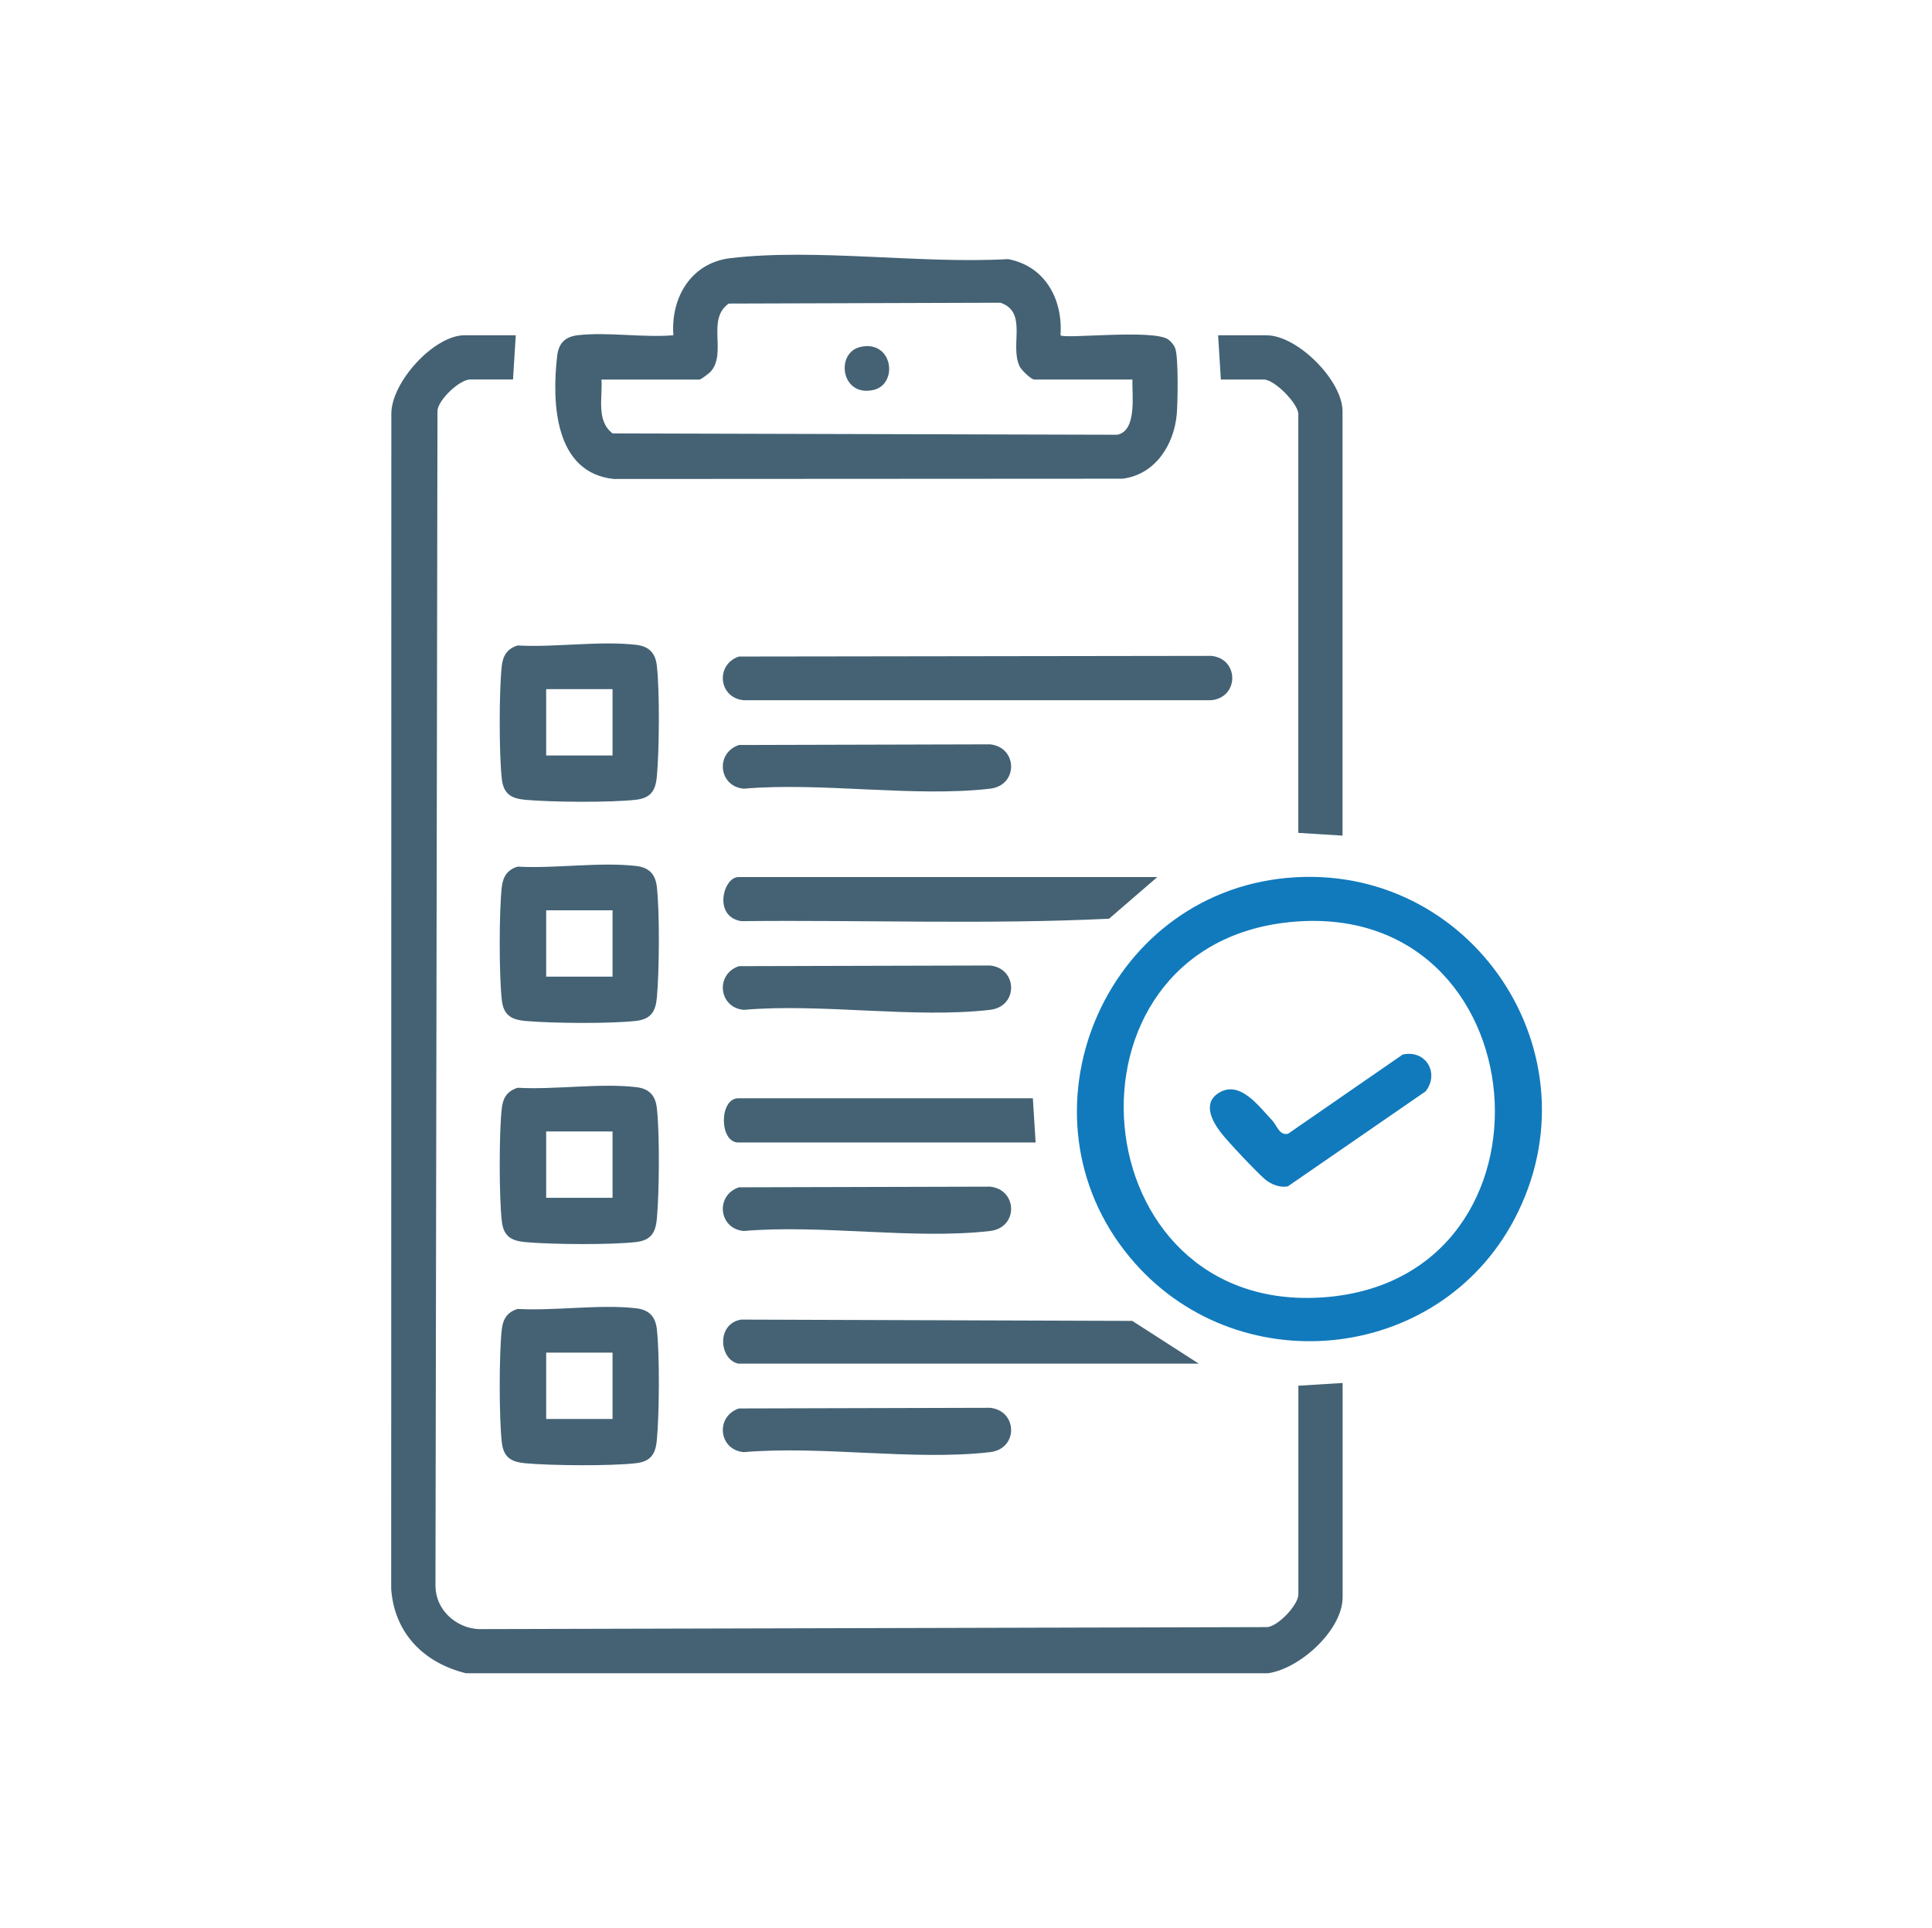
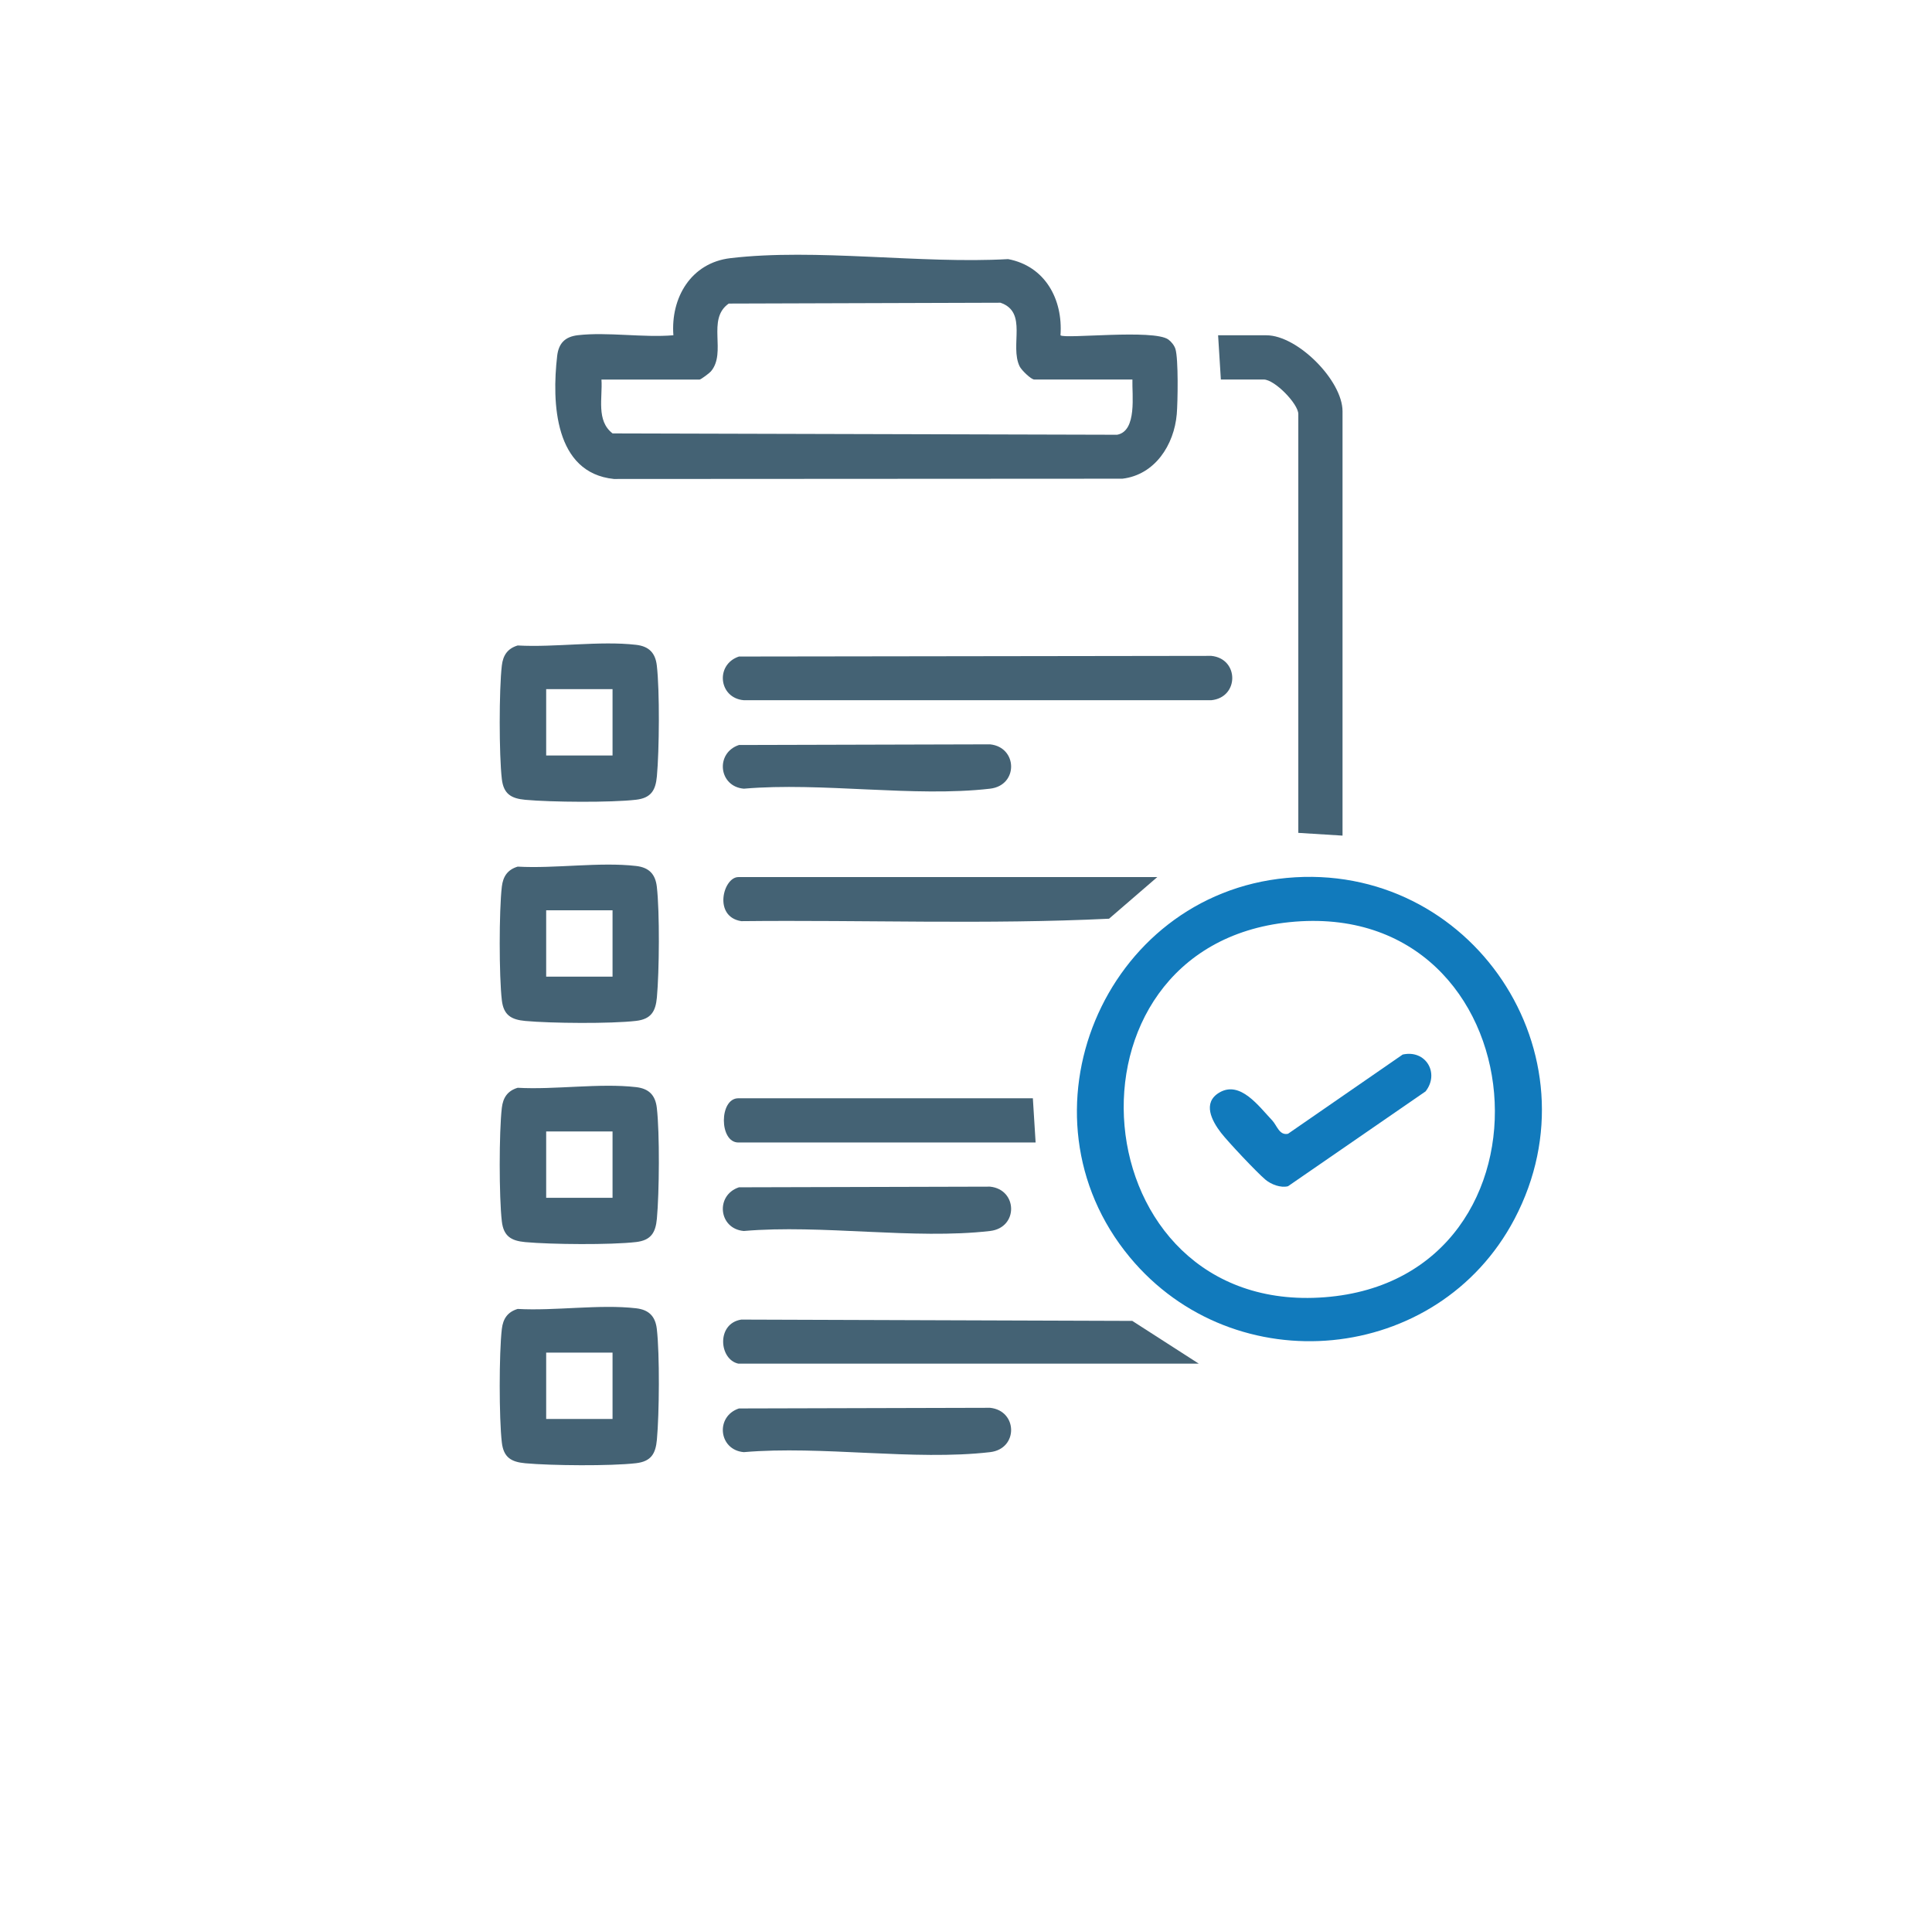
<svg xmlns="http://www.w3.org/2000/svg" width="501" height="500" viewBox="0 0 501 500" fill="none">
  <g clip-path="url(#clip0_34_403)">
-     <path d="M120.834 433.935C109.911 431.239 102.302 423.597 101.441 412.097L101.481 107.387C101.4 99.168 112.518 86.945 120.477 86.945H133.747L133.032 98.413H121.914C119.275 98.413 113.793 103.48 113.444 106.428L112.924 411.375C113.014 417.449 118.146 422.151 124.042 422.484L328.666 421.965C331.614 421.616 336.69 416.134 336.69 413.494V359.366L348.165 358.651V414.209C348.165 422.769 337.015 432.815 328.804 433.927H120.834V433.935Z" fill="#446274" />
    <path d="M275.009 86.954C276.008 87.969 299.137 85.297 302.962 88.042C303.734 88.595 304.53 89.594 304.806 90.495C305.602 93.029 305.423 104.253 305.155 107.404C304.465 115.395 299.494 123.135 291.064 124.142L159.207 124.215C143.769 122.647 143.078 104.415 144.483 92.306C144.865 88.984 146.562 87.311 149.86 86.93C157.526 86.045 166.776 87.612 174.621 86.946C173.882 77.233 179.178 68.162 189.394 66.951C211.525 64.328 238.78 68.486 261.422 67.195C271.037 69.022 275.675 77.663 275.001 86.954H275.009ZM293.655 98.421H268.195C267.391 98.421 264.898 96.009 264.419 95.035C261.763 89.634 266.628 80.977 259.44 78.508L188.972 78.727C183.141 82.804 188.533 91.405 184.343 96.326C183.953 96.781 181.736 98.43 181.427 98.43H155.967C156.3 103.116 154.538 109.077 158.85 112.398L289.692 112.747C294.93 111.773 293.517 102.303 293.655 98.43V98.421Z" fill="#446274" />
    <path d="M333.669 227.679C381.495 223.229 415.182 273.459 392.735 316.128C372.878 353.868 320.139 358.838 292.957 326.02C262.356 289.076 286.127 232.105 333.669 227.679ZM334.384 239.147C271.785 245.53 279.89 341.296 343.487 336.423C407.524 331.526 399.695 232.487 334.384 239.147Z" fill="#117ABC" />
    <path d="M348.149 216.707L336.674 215.992V107.378C336.674 104.731 330.534 98.42 327.708 98.42H316.59L315.875 86.953H328.423C336.438 86.953 348.141 98.648 348.141 106.672V216.715L348.149 216.707Z" fill="#446274" />
    <path d="M191.619 170.261L314.105 170.091C321.357 170.805 321.365 180.868 314.105 181.591H192.886C186.341 181.038 185.431 172.324 191.619 170.261Z" fill="#446274" />
    <path d="M191.465 353.641C186.446 352.569 185.723 343.229 192.229 342.214L293.623 342.555L310.864 353.641H191.465Z" fill="#446274" />
    <path d="M134.251 167.395C143.907 167.939 155.528 166.136 164.949 167.225C168.271 167.606 169.944 169.304 170.325 172.601C171.089 179.203 170.959 194.577 170.342 201.326C170.009 204.94 168.839 206.946 164.941 207.401C158.355 208.164 142.949 208.034 136.208 207.417C132.586 207.084 130.58 205.914 130.133 202.024C129.402 195.763 129.402 178.862 130.133 172.601C130.442 169.945 131.619 168.183 134.243 167.395H134.251ZM158.842 178.716H141.633V195.925H158.842V178.716Z" fill="#446274" />
    <path d="M134.251 224.748C143.907 225.292 155.528 223.489 164.949 224.577C168.271 224.959 169.944 226.656 170.325 229.953C171.089 236.556 170.959 251.93 170.342 258.678C170.009 262.292 168.839 264.298 164.941 264.753C158.355 265.516 142.949 265.387 136.208 264.769C132.586 264.436 130.58 263.267 130.133 259.377C129.402 253.115 129.402 236.215 130.133 229.953C130.442 227.298 131.619 225.535 134.243 224.748H134.251ZM158.842 236.069H141.633V253.278H158.842V236.069Z" fill="#446274" />
    <path d="M134.251 282.1C143.907 282.644 155.528 280.841 164.949 281.93C168.271 282.311 169.944 284.009 170.325 287.306C171.089 293.909 170.959 309.282 170.342 316.031C170.009 319.645 168.839 321.651 164.941 322.106C158.355 322.869 142.949 322.739 136.208 322.122C132.586 321.789 130.58 320.619 130.133 316.729C129.402 310.468 129.402 293.567 130.133 287.306C130.442 284.65 131.619 282.888 134.243 282.1H134.251ZM158.842 293.421H141.633V310.63H158.842V293.421Z" fill="#446274" />
    <path d="M134.251 339.453C143.907 339.997 155.528 338.194 164.949 339.282C168.271 339.664 169.944 341.361 170.325 344.658C171.089 351.261 170.959 366.635 170.342 373.383C170.009 376.997 168.839 379.003 164.941 379.458C158.355 380.222 142.949 380.092 136.208 379.474C132.586 379.141 130.58 377.972 130.133 374.082C129.402 367.82 129.402 350.92 130.133 344.658C130.442 342.003 131.619 340.24 134.243 339.453H134.251ZM158.842 350.774H141.633V367.983H158.842V350.774Z" fill="#446274" />
    <path d="M300.103 227.46L287.597 238.253C256.013 239.796 223.975 238.546 192.228 238.887C184.854 237.733 187.542 227.46 191.465 227.46H300.103Z" fill="#446274" />
    <path d="M267.838 284.821L268.552 296.289H191.465C186.462 296.289 186.462 284.821 191.465 284.821H267.838Z" fill="#446274" />
    <path d="M191.619 193.205L256.736 193.034C263.907 193.765 264.134 203.681 256.736 204.534C237.034 206.816 213.052 202.788 192.886 204.534C186.341 203.982 185.431 195.268 191.619 193.205Z" fill="#446274" />
-     <path d="M191.619 250.557L256.736 250.387C263.907 251.118 264.134 261.034 256.736 261.886C237.034 264.169 213.052 260.14 192.886 261.886C186.341 261.334 185.431 252.62 191.619 250.557Z" fill="#446274" />
    <path d="M191.619 307.91L256.736 307.739C263.907 308.47 264.134 318.386 256.736 319.239C237.034 321.521 213.052 317.493 192.886 319.239C186.341 318.687 185.431 309.973 191.619 307.91Z" fill="#446274" />
    <path d="M191.619 365.262L256.736 365.092C263.907 365.823 264.134 375.739 256.736 376.592C237.034 378.874 213.052 374.845 192.886 376.592C186.341 376.039 185.431 367.325 191.619 365.262Z" fill="#446274" />
-     <path d="M223.179 89.958C231.584 88.123 233.038 99.704 226.435 101.149C218.03 102.985 216.576 91.404 223.179 89.958Z" fill="#446274" />
    <path d="M363.734 273.483C369.719 272.143 373.374 278.299 369.679 283.034L334.002 307.634C332.069 308.113 329.616 307.162 328.13 305.912C325.913 304.044 318.433 296.118 316.622 293.762C314.275 290.709 311.717 285.982 316.2 283.335C321.609 280.151 326.425 286.892 329.884 290.538C331.159 291.878 331.728 294.51 334.002 294.03L363.734 273.483Z" fill="#117ABC" />
  </g>
  <defs>
    <clipPath id="clip0_34_403">
      <rect width="298.409" height="367.87" fill="white" transform="translate(101.441 66.065)" />
    </clipPath>
  </defs>
</svg>